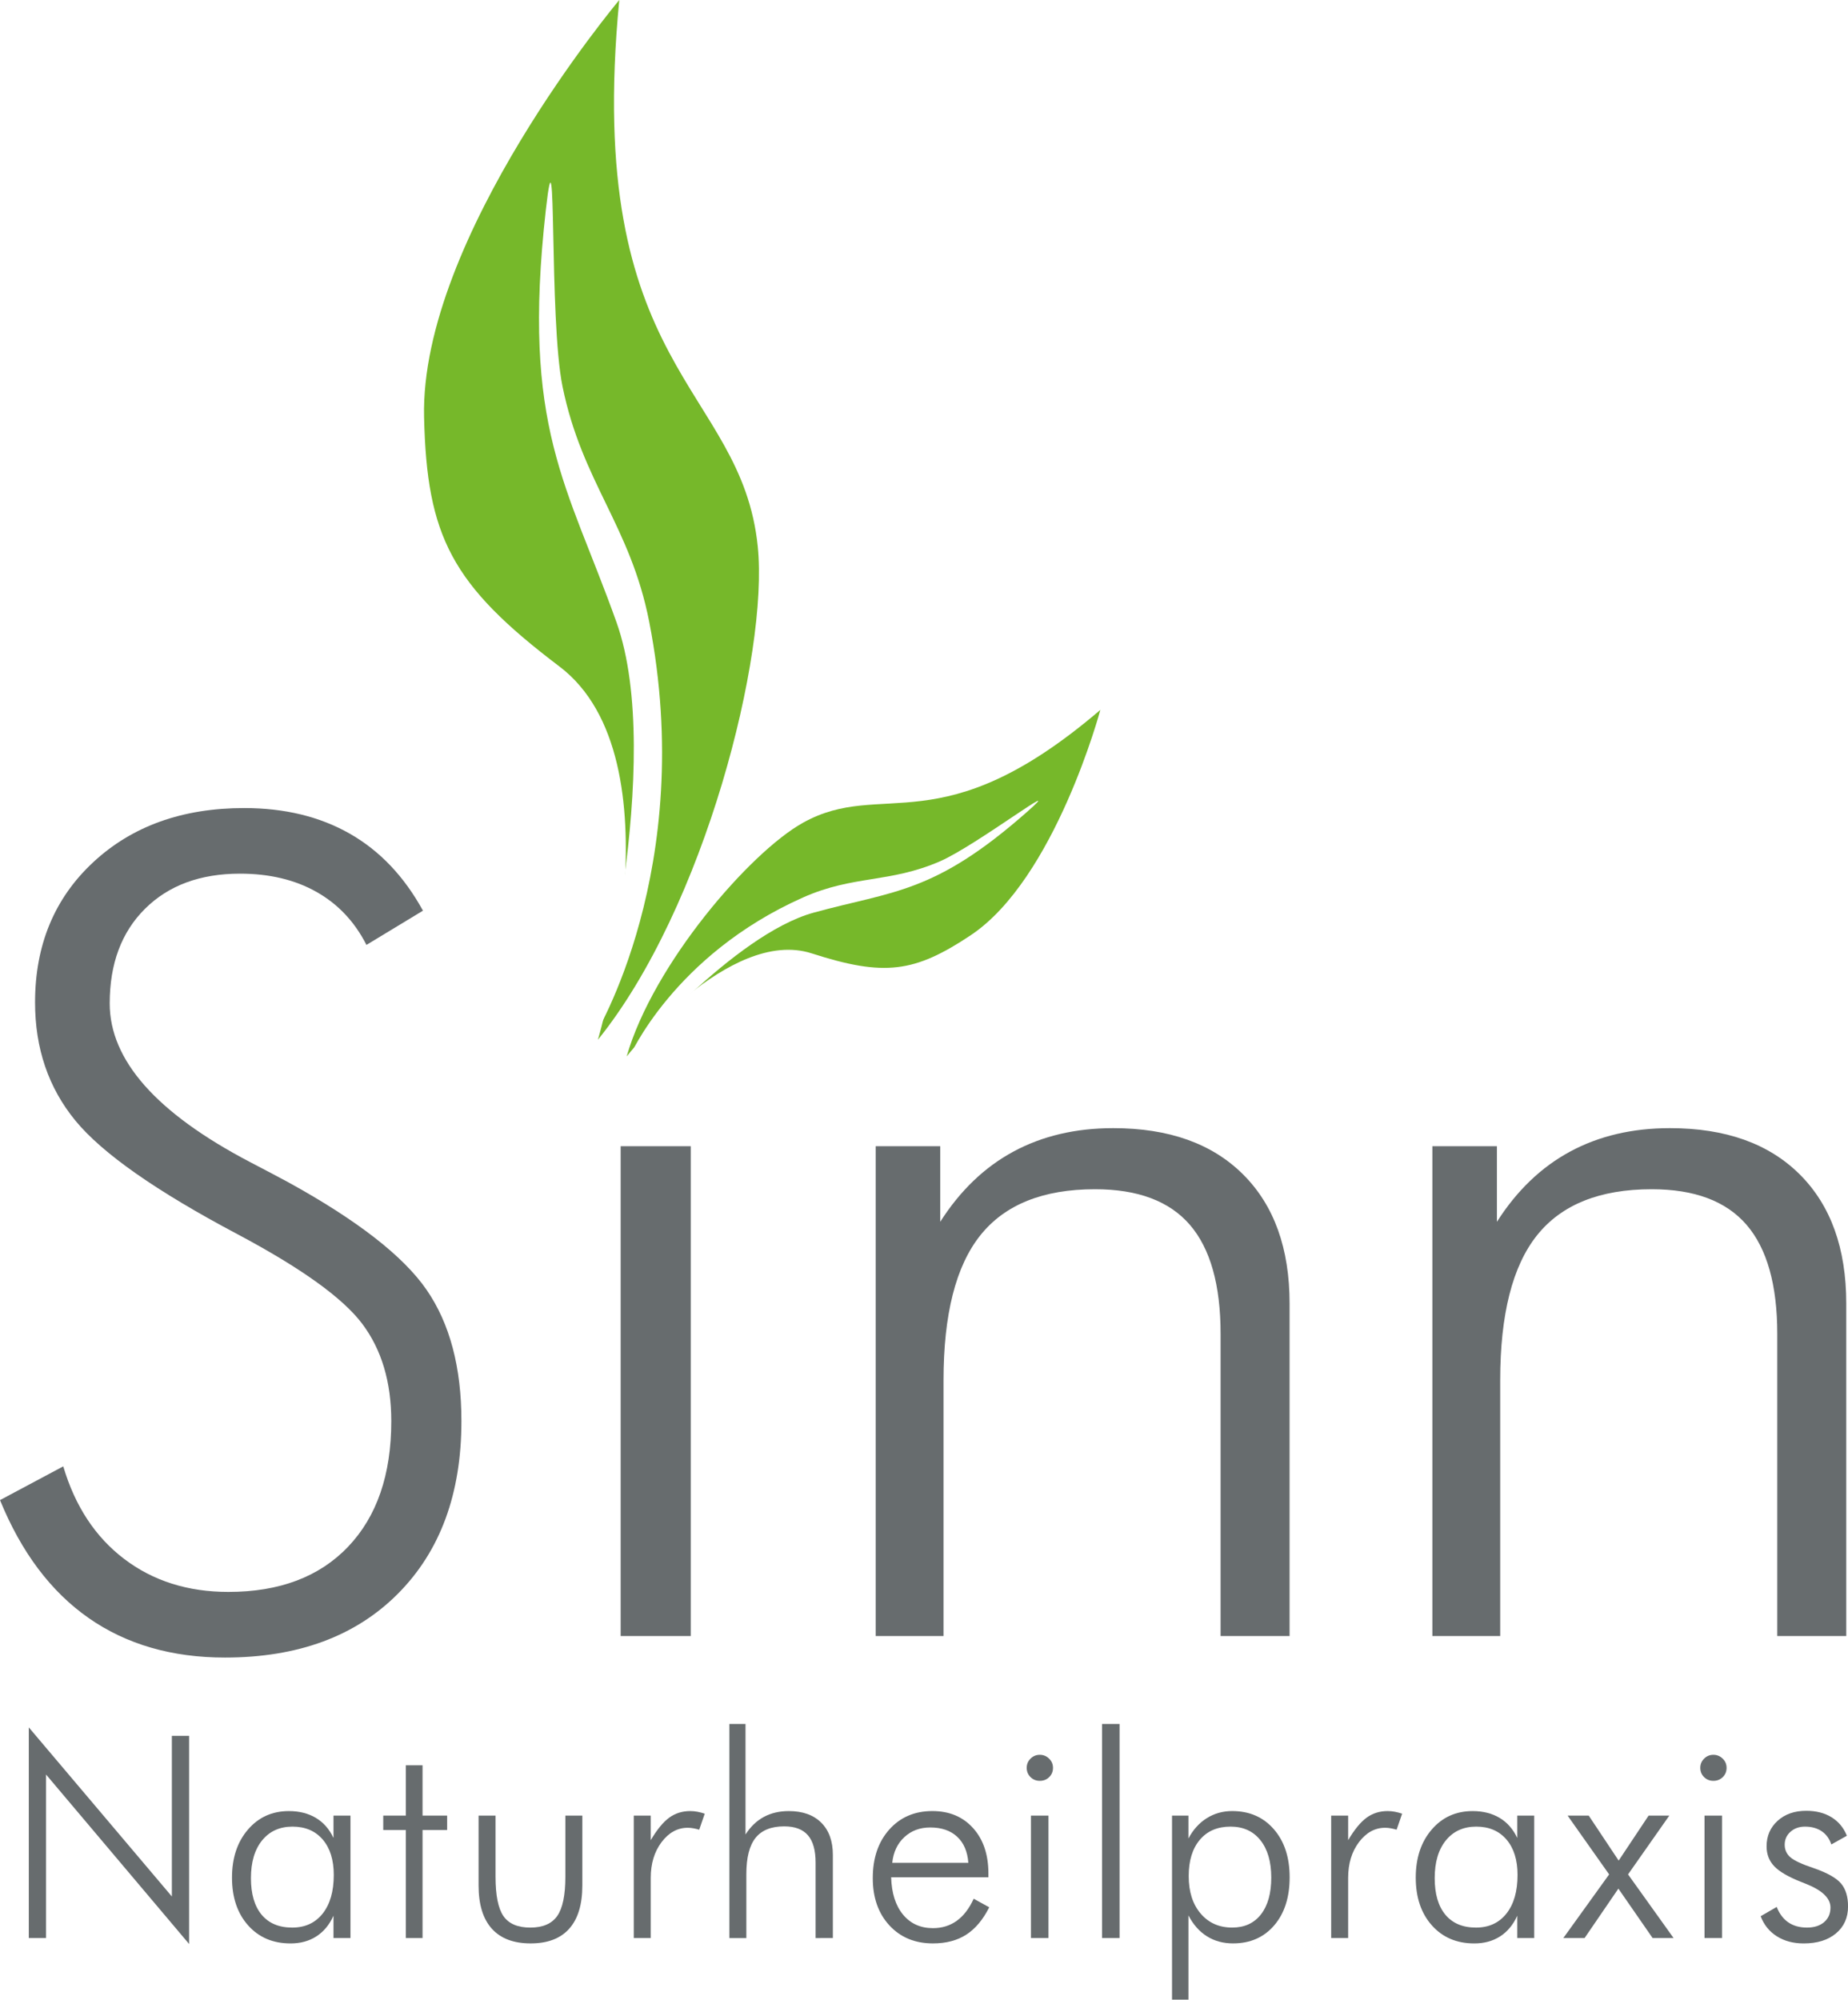
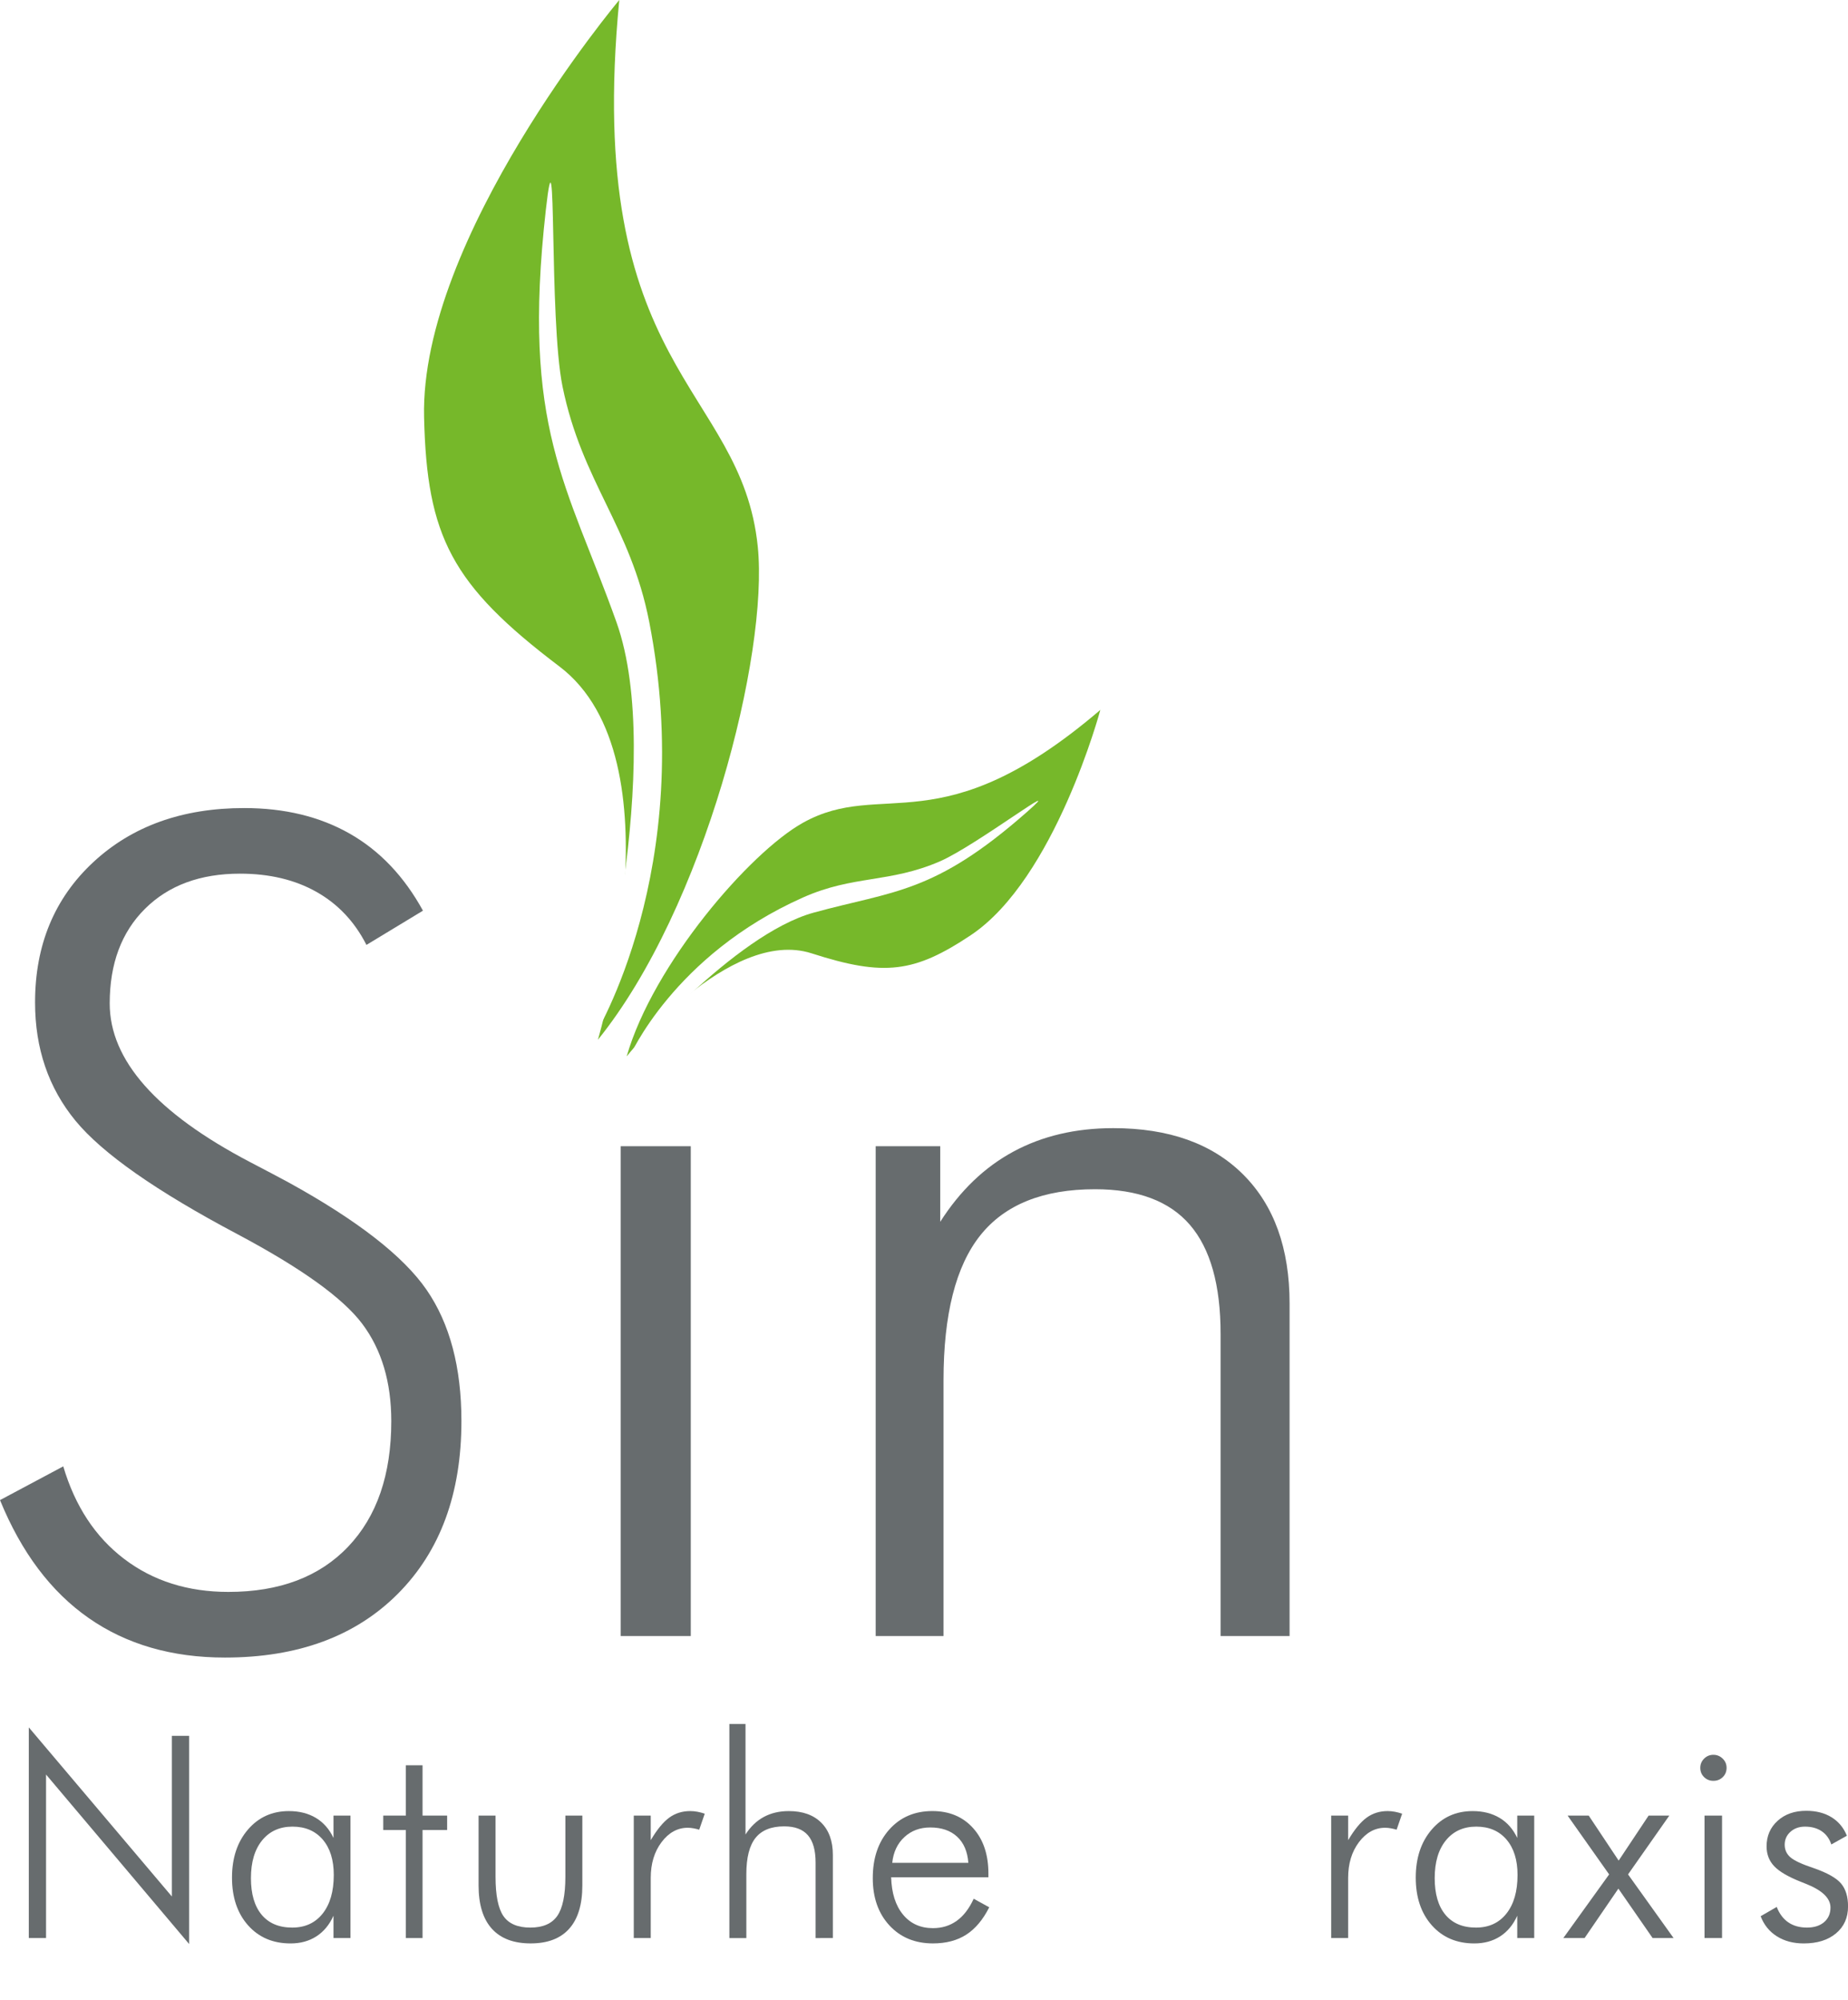
<svg xmlns="http://www.w3.org/2000/svg" version="1.1" id="Layer_1" x="0px" y="0px" width="167.921px" height="181.663px" viewBox="0 0 167.921 181.663" enable-background="new 0 0 167.921 181.663" xml:space="preserve">
-   <rect fill="#FFFFFF" width="167.921" height="181.663" />
  <path fill-rule="evenodd" clip-rule="evenodd" fill="#676C6E" d="M0,136.277l5.748-3.065c1.071,3.618,2.919,6.424,5.545,8.417  c2.626,1.993,5.779,2.989,9.459,2.989c4.65,0,8.279-1.372,10.889-4.116c2.609-2.745,3.914-6.544,3.914-11.397  c0-3.548-0.878-6.494-2.634-8.836c-1.756-2.343-5.527-5.054-11.314-8.133c-7.396-3.914-12.314-7.358-14.757-10.334  c-2.443-2.977-3.664-6.555-3.664-10.736c0-5.217,1.763-9.464,5.29-12.742c3.527-3.277,8.098-4.916,13.713-4.916  c3.677,0,6.877,0.777,9.601,2.33c2.723,1.554,4.938,3.885,6.643,6.992l-5.135,3.111c-1.07-2.107-2.584-3.713-4.541-4.817  c-1.957-1.104-4.273-1.656-6.949-1.656c-3.612,0-6.488,1.063-8.628,3.187c-2.141,2.124-3.211,4.993-3.211,8.606  c0,5.152,4.248,9.953,12.744,14.403c1.538,0.803,2.709,1.421,3.512,1.856c6.254,3.445,10.435,6.699,12.542,9.761  c2.107,3.061,3.161,7.035,3.161,11.92c0,6.592-1.925,11.819-5.774,15.684s-9.088,5.796-15.715,5.796  c-4.821,0-8.947-1.195-12.378-3.587C4.628,144.599,1.942,141.027,0,136.277z" />
  <path fill-rule="evenodd" clip-rule="evenodd" fill="#676C6E" d="M56.397,148.626v-44.495h6.371v44.495H56.397z M54.856,86.765  c0-1.307,0.467-2.421,1.4-3.344c0.934-0.922,2.051-1.383,3.352-1.383c1.301,0,2.428,0.461,3.378,1.383  c0.951,0.922,1.426,2.037,1.426,3.344c0,1.342-0.459,2.465-1.376,3.37s-2.06,1.358-3.428,1.358c-1.333,0-2.459-0.453-3.376-1.358  C55.314,89.229,54.856,88.106,54.856,86.765z" />
  <path fill-rule="evenodd" clip-rule="evenodd" fill="#676C6E" d="M79.57,148.626v-44.495h5.865v6.866  c1.809-2.837,4.026-4.964,6.655-6.383c2.629-1.418,5.651-2.127,9.067-2.127c5.056,0,8.99,1.403,11.803,4.209  c2.813,2.806,4.22,6.714,4.22,11.725v30.205h-6.269v-27.445c0-4.449-0.93-7.751-2.789-9.909c-1.859-2.158-4.732-3.236-8.619-3.236  c-4.723,0-8.197,1.396-10.426,4.19c-2.228,2.793-3.342,7.183-3.342,13.17v23.23H79.57z" />
-   <path fill-rule="evenodd" clip-rule="evenodd" fill="#676C6E" d="M130.154,148.626v-44.495h5.865v6.866  c1.808-2.837,4.025-4.964,6.654-6.383c2.629-1.418,5.652-2.127,9.067-2.127c5.056,0,8.99,1.403,11.803,4.209  c2.813,2.806,4.22,6.714,4.22,11.725v30.205h-6.269v-27.445c0-4.449-0.93-7.751-2.788-9.909c-1.859-2.158-4.732-3.236-8.619-3.236  c-4.723,0-8.198,1.396-10.427,4.19c-2.228,2.793-3.342,7.183-3.342,13.17v23.23H130.154z" />
  <polygon fill-rule="evenodd" clip-rule="evenodd" fill="#676C6E" points="2.617,176.063 2.617,156.924 15.616,172.286   15.616,157.694 17.183,157.694 17.183,176.602 4.184,161.207 4.184,176.063 " />
  <path fill-rule="evenodd" clip-rule="evenodd" fill="#676C6E" d="M30.303,176.063v-2.029c-0.368,0.818-0.884,1.442-1.549,1.872  c-0.665,0.431-1.45,0.646-2.353,0.646c-1.598,0-2.884-0.548-3.858-1.643s-1.462-2.541-1.462-4.338c0-1.78,0.481-3.232,1.443-4.356  s2.204-1.687,3.727-1.687c0.945,0,1.763,0.207,2.453,0.62c0.69,0.413,1.223,1.021,1.6,1.822v-2.031h1.542v11.124H30.303z   M22.802,170.62c0,1.438,0.324,2.547,0.972,3.325c0.648,0.777,1.575,1.167,2.779,1.167c1.171,0,2.093-0.425,2.766-1.273  c0.673-0.85,1.009-2.018,1.009-3.507c0-1.363-0.334-2.437-1.003-3.218c-0.669-0.782-1.585-1.174-2.747-1.174  s-2.082,0.416-2.76,1.249C23.141,168.021,22.802,169.165,22.802,170.62z" />
  <polygon fill-rule="evenodd" clip-rule="evenodd" fill="#676C6E" points="36.879,166.249 34.824,166.249 34.824,164.938   36.879,164.938 36.879,160.366 38.395,160.366 38.395,164.938 40.63,164.938 40.63,166.249 38.395,166.249 38.395,176.063   36.879,176.063 " />
  <path fill-rule="evenodd" clip-rule="evenodd" fill="#676C6E" d="M45.028,164.938v5.558c0,1.688,0.24,2.881,0.721,3.575  c0.48,0.693,1.293,1.041,2.439,1.041c1.137,0,1.952-0.352,2.445-1.054c0.493-0.703,0.74-1.891,0.74-3.563v-5.558h1.542v6.348  c0,1.729-0.397,3.04-1.193,3.93c-0.795,0.89-1.962,1.335-3.502,1.335c-1.548,0-2.724-0.445-3.528-1.335  c-0.803-0.89-1.205-2.2-1.205-3.93v-6.348H45.028z" />
  <path fill-rule="evenodd" clip-rule="evenodd" fill="#676C6E" d="M59.13,167.172c0.569-0.961,1.127-1.642,1.675-2.043  c0.548-0.4,1.186-0.602,1.914-0.602c0.218,0,0.437,0.021,0.659,0.063c0.222,0.042,0.441,0.101,0.659,0.175l-0.502,1.454  c-0.167-0.05-0.341-0.092-0.521-0.125s-0.354-0.05-0.521-0.05c-0.928,0-1.721,0.435-2.378,1.304  c-0.656,0.869-0.985,1.952-0.985,3.248v5.467h-1.542v-11.124h1.542V167.172z" />
  <path fill-rule="evenodd" clip-rule="evenodd" fill="#676C6E" d="M66.275,176.063v-19.447h1.467v10.04  c0.452-0.709,1.006-1.241,1.664-1.596s1.413-0.532,2.267-0.532c1.264,0,2.248,0.352,2.951,1.053  c0.704,0.701,1.055,1.679,1.055,2.932v7.551H74.11v-6.861c0-1.112-0.232-1.938-0.697-2.478c-0.465-0.539-1.184-0.809-2.155-0.809  c-1.181,0-2.049,0.35-2.606,1.047c-0.557,0.699-0.835,1.797-0.835,3.293v5.808H66.275z" />
  <path fill-rule="evenodd" clip-rule="evenodd" fill="#676C6E" d="M89.813,170.539h-8.837c0.041,1.44,0.4,2.571,1.078,3.393  s1.585,1.231,2.722,1.231c0.819,0,1.539-0.221,2.157-0.664c0.619-0.443,1.134-1.112,1.543-2.008l1.412,0.778  c-0.568,1.127-1.264,1.955-2.088,2.485c-0.823,0.53-1.832,0.796-3.027,0.796c-1.63,0-2.949-0.546-3.956-1.636  c-1.008-1.092-1.511-2.522-1.511-4.295c0-1.821,0.499-3.293,1.498-4.412c0.999-1.12,2.305-1.681,3.918-1.681  c1.538,0,2.771,0.517,3.699,1.548s1.392,2.406,1.392,4.127V170.539z M87.989,169.229c-0.075-1.021-0.413-1.812-1.016-2.371  c-0.603-0.561-1.418-0.841-2.447-0.841c-0.937,0-1.721,0.293-2.352,0.878c-0.632,0.586-0.998,1.363-1.099,2.334H87.989z" />
-   <path fill-rule="evenodd" clip-rule="evenodd" fill="#676C6E" d="M93.678,176.063v-11.124h1.593v11.124H93.678z M93.293,160.598  c0-0.327,0.116-0.605,0.35-0.837c0.233-0.23,0.513-0.346,0.838-0.346c0.326,0,0.607,0.115,0.845,0.346  c0.237,0.231,0.356,0.51,0.356,0.837c0,0.335-0.114,0.616-0.344,0.842c-0.229,0.227-0.515,0.34-0.857,0.34  c-0.333,0-0.614-0.113-0.844-0.34C93.408,161.214,93.293,160.933,93.293,160.598z" />
-   <rect x="100.139" y="156.615" fill-rule="evenodd" clip-rule="evenodd" fill="#676C6E" width="1.593" height="19.447" />
-   <path fill-rule="evenodd" clip-rule="evenodd" fill="#676C6E" d="M106.498,181.663v-16.725h1.49v2.081  c0.426-0.802,0.982-1.417,1.668-1.847c0.687-0.43,1.456-0.646,2.31-0.646c1.563,0,2.825,0.55,3.782,1.649  c0.958,1.099,1.437,2.555,1.437,4.369c0,1.821-0.468,3.277-1.405,4.369c-0.937,1.09-2.183,1.636-3.738,1.636  c-0.896,0-1.686-0.215-2.372-0.646c-0.686-0.43-1.246-1.063-1.681-1.897v7.655H106.498z M115.515,170.57  c0-1.438-0.329-2.57-0.985-3.394c-0.656-0.824-1.562-1.236-2.716-1.236c-1.188,0-2.118,0.399-2.791,1.198  c-0.674,0.799-1.01,1.896-1.01,3.294c0,1.422,0.361,2.557,1.085,3.406c0.724,0.849,1.679,1.273,2.866,1.273  c1.121,0,1.992-0.399,2.615-1.198S115.515,172.001,115.515,170.57z" />
  <path fill-rule="evenodd" clip-rule="evenodd" fill="#676C6E" d="M122.501,167.172c0.568-0.961,1.127-1.642,1.675-2.043  c0.548-0.4,1.186-0.602,1.914-0.602c0.218,0,0.437,0.021,0.659,0.063c0.221,0.042,0.44,0.101,0.658,0.175l-0.502,1.454  c-0.167-0.05-0.341-0.092-0.521-0.125c-0.181-0.033-0.354-0.05-0.521-0.05c-0.929,0-1.721,0.435-2.378,1.304  c-0.656,0.869-0.984,1.952-0.984,3.248v5.467h-1.542v-11.124h1.542V167.172z" />
  <path fill-rule="evenodd" clip-rule="evenodd" fill="#676C6E" d="M137.867,176.063v-2.029c-0.367,0.818-0.884,1.442-1.549,1.872  c-0.665,0.431-1.449,0.646-2.354,0.646c-1.598,0-2.883-0.548-3.857-1.643s-1.463-2.541-1.463-4.338c0-1.78,0.481-3.232,1.443-4.356  s2.204-1.687,3.727-1.687c0.945,0,1.763,0.207,2.453,0.62s1.224,1.021,1.6,1.822v-2.031h1.542v11.124H137.867z M130.366,170.62  c0,1.438,0.324,2.547,0.972,3.325c0.648,0.777,1.575,1.167,2.779,1.167c1.171,0,2.093-0.425,2.766-1.273  c0.673-0.85,1.01-2.018,1.01-3.507c0-1.363-0.335-2.437-1.004-3.218c-0.669-0.782-1.584-1.174-2.747-1.174  c-1.162,0-2.082,0.416-2.759,1.249C130.705,168.021,130.366,169.165,130.366,170.62z" />
  <polygon fill-rule="evenodd" clip-rule="evenodd" fill="#676C6E" points="142.442,164.938 144.361,164.938 147.082,169.027   149.803,164.938 151.684,164.938 147.935,170.281 152.073,176.063 150.167,176.063 147.056,171.573 143.985,176.063   142.053,176.063 146.216,170.281 " />
  <path fill-rule="evenodd" clip-rule="evenodd" fill="#676C6E" d="M154.883,176.063v-11.124h1.593v11.124H154.883z M154.499,160.598  c0-0.327,0.116-0.605,0.35-0.837c0.233-0.23,0.513-0.346,0.838-0.346s0.607,0.115,0.845,0.346c0.238,0.231,0.356,0.51,0.356,0.837  c0,0.335-0.114,0.616-0.344,0.842c-0.229,0.227-0.515,0.34-0.857,0.34c-0.333,0-0.614-0.113-0.844-0.34  C154.613,161.214,154.499,160.933,154.499,160.598z" />
  <path fill-rule="evenodd" clip-rule="evenodd" fill="#676C6E" d="M159.983,174.08l1.461-0.844c0.243,0.621,0.595,1.089,1.055,1.403  c0.46,0.315,1.025,0.473,1.695,0.473c0.652,0,1.172-0.166,1.557-0.496c0.386-0.331,0.578-0.772,0.578-1.325  c0-0.854-0.759-1.578-2.276-2.172c-0.158-0.059-0.284-0.109-0.377-0.15c-1.168-0.46-1.985-0.934-2.452-1.423  c-0.468-0.488-0.701-1.093-0.701-1.811c0-0.944,0.335-1.719,1.003-2.324c0.669-0.606,1.534-0.909,2.596-0.909  c0.902,0,1.671,0.196,2.307,0.589c0.635,0.393,1.099,0.952,1.391,1.678l-1.414,0.791c-0.177-0.527-0.47-0.929-0.881-1.205  c-0.41-0.275-0.913-0.414-1.509-0.414c-0.536,0-0.978,0.157-1.326,0.471c-0.348,0.313-0.521,0.704-0.521,1.172  c0,0.46,0.172,0.84,0.516,1.142c0.343,0.301,1.056,0.631,2.138,0.99c1.222,0.427,2.044,0.891,2.467,1.392  c0.423,0.502,0.635,1.196,0.635,2.083c0,1.02-0.364,1.835-1.092,2.445c-0.727,0.61-1.705,0.916-2.935,0.916  c-0.944,0-1.757-0.216-2.438-0.646C160.775,175.475,160.284,174.866,159.983,174.08z" />
  <circle fill="#FFFFFF" cx="59.079" cy="84.663" r="13.625" />
  <path fill-rule="evenodd" clip-rule="evenodd" fill="#76B82A" d="M54.329,94.459c0,0,7.598-25.514-3.501-33.916  c-9.795-7.415-12.042-11.786-12.294-22.646C38.155,21.583,56.272,0,56.272,0c-3.265,33.761,11.091,34.965,12.585,49.665  C69.849,59.42,64.027,82.443,54.329,94.459z" />
  <path fill-rule="evenodd" clip-rule="evenodd" fill="#FFFFFF" d="M54.004,94.135c0,0,6.494-25.051,2.011-37.617  c-4.483-12.566-8.647-17.592-6.417-37.453c1.036-9.224,0.259,9.883,1.515,16.04c1.777,8.709,6.174,12.662,7.879,21.386  C63.377,78.916,54.004,94.135,54.004,94.135z" />
-   <path fill-rule="evenodd" clip-rule="evenodd" fill="#76B82A" d="M56.942,95.97c0,0,9.336-11.772,16.813-9.361  c6.599,2.128,9.347,1.752,14.45-1.647c7.665-5.106,11.778-20.47,11.778-20.47c-14.551,12.438-19.756,6.191-27.035,10.26  C68.118,77.451,59.358,87.596,56.942,95.97z" />
+   <path fill-rule="evenodd" clip-rule="evenodd" fill="#76B82A" d="M56.942,95.97c0,0,9.336-11.772,16.813-9.361  c6.599,2.128,9.347,1.752,14.45-1.647c7.665-5.106,11.778-20.47,11.778-20.47c-14.551,12.438-19.756,6.191-27.035,10.26  C68.118,77.451,59.358,87.596,56.942,95.97" />
  <path fill-rule="evenodd" clip-rule="evenodd" fill="#FFFFFF" d="M57.198,96.015c0,0,9.479-11.112,16.74-13.107  c7.261-1.995,10.932-1.697,19.393-9.158c3.929-3.465-4.653,3.08-7.906,4.492c-4.602,1.998-7.853,1.245-12.438,3.281  C61.2,86.754,57.198,96.015,57.198,96.015z" />
</svg>